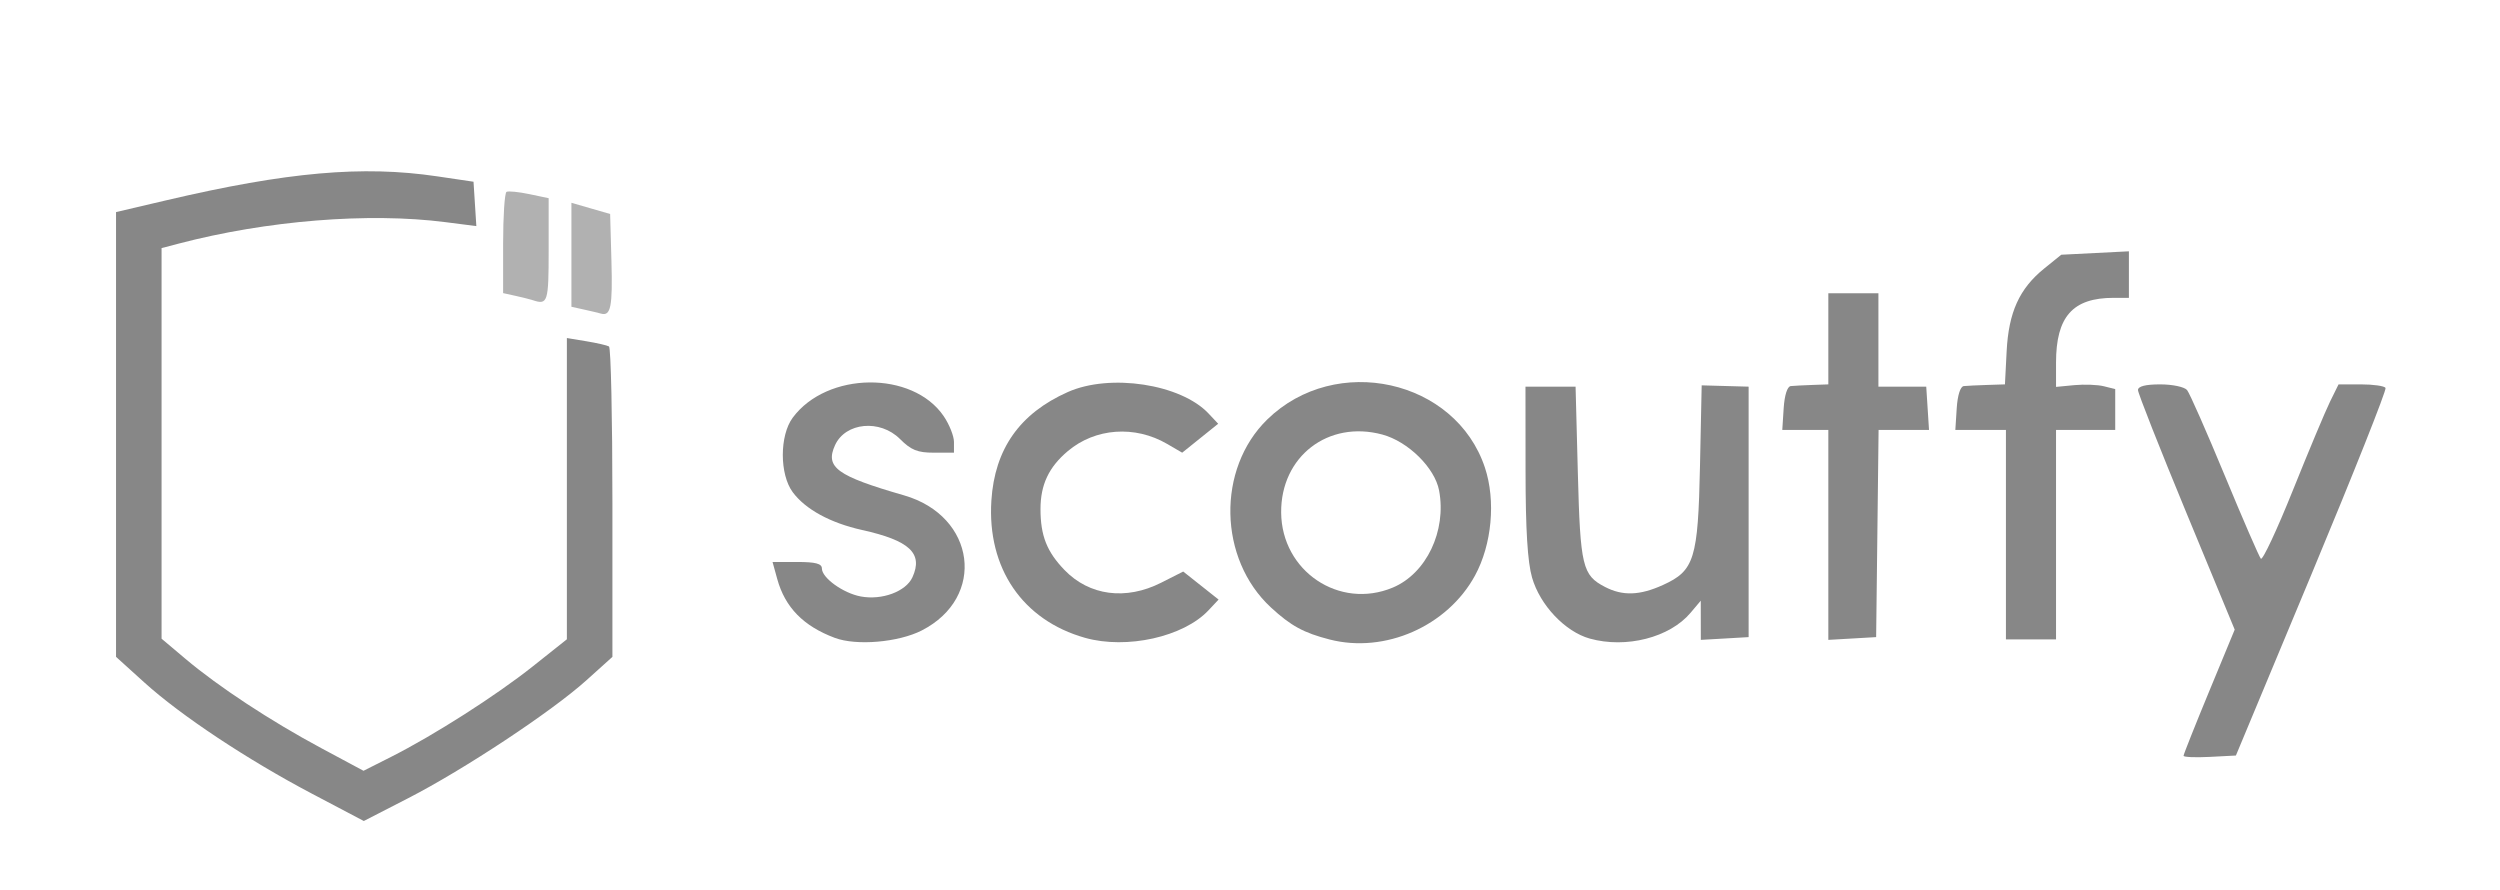
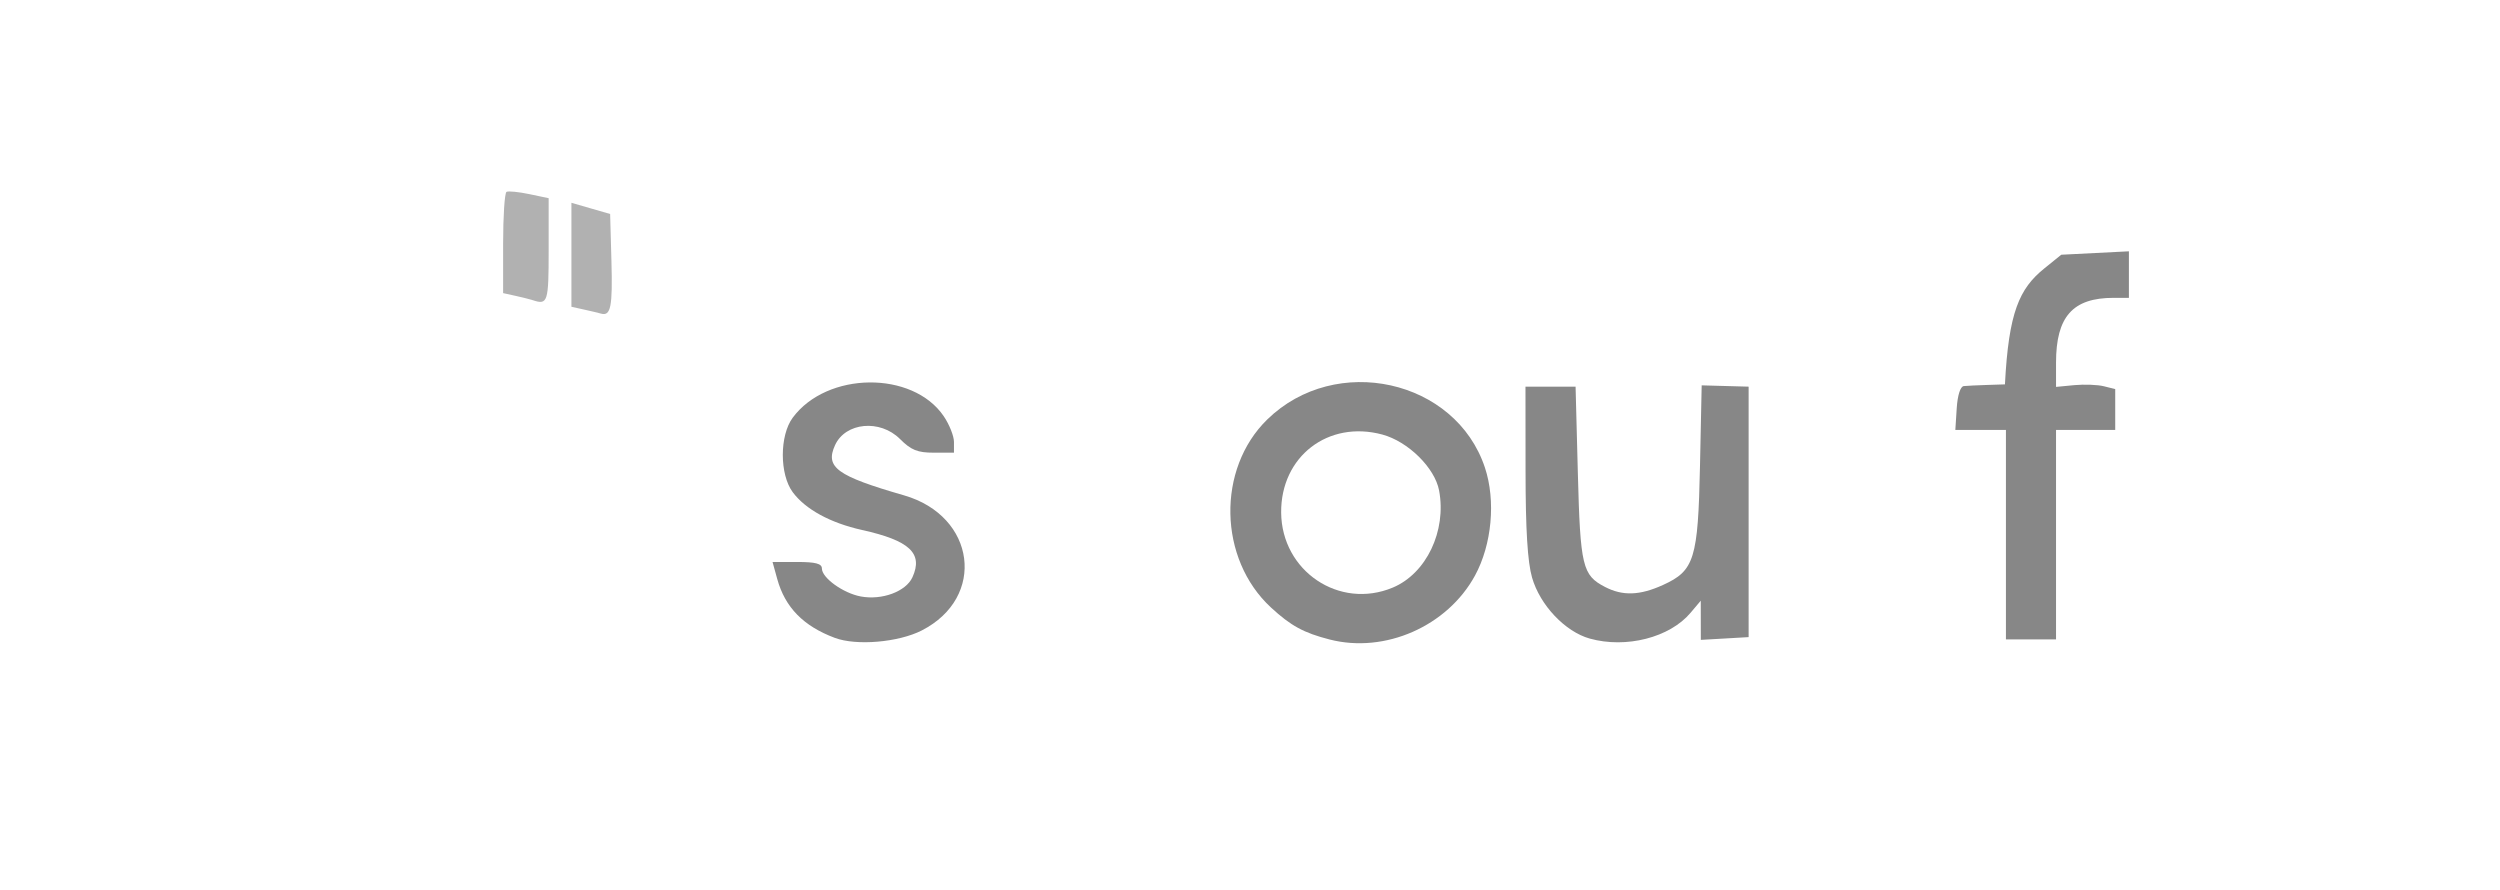
<svg xmlns="http://www.w3.org/2000/svg" width="177" height="63" viewBox="0 0 177 63" fill="none">
  <g id="logo_07">
    <g id="path1">
      <path d="M42.553 22.204C42.376 22.153 41.831 22.023 41.344 21.916L40.457 21.72V18.039V14.358L41.827 14.754L43.198 15.15L43.29 18.494C43.379 21.718 43.243 22.402 42.553 22.204Z" fill="#B1B1B1" />
      <path d="M37.717 21.252C37.539 21.192 36.995 21.056 36.507 20.948L35.621 20.753V17.231C35.621 15.294 35.73 13.653 35.863 13.583C35.996 13.513 36.721 13.586 37.475 13.744L38.845 14.032V17.721C38.845 21.406 38.781 21.607 37.717 21.252Z" fill="#B1B1B1" />
-       <path d="M22.109 56.205C17.524 53.791 12.814 50.667 10.218 48.318L8.215 46.505V30.76V15.015L11.786 14.178C20.33 12.175 25.671 11.702 30.946 12.484L33.525 12.866L33.625 14.437L33.725 16.008L31.529 15.727C26.096 15.03 18.881 15.612 12.648 17.248L11.439 17.566V31.392V45.219L13.132 46.647C15.471 48.619 19.151 51.04 22.725 52.957L25.737 54.572L27.675 53.594C30.727 52.054 35.112 49.253 37.732 47.171L40.135 45.261V34.597V23.933L41.505 24.159C42.259 24.284 42.984 24.451 43.117 24.529C43.25 24.608 43.359 29.585 43.359 35.59V46.507L41.505 48.176C39.056 50.379 32.864 54.476 28.92 56.502L25.758 58.127L22.109 56.205Z" fill="#878787" />
      <path d="M59.11 45.163C56.882 44.33 55.584 43.004 55.029 40.995L54.696 39.788H56.443C57.742 39.788 58.19 39.906 58.19 40.248C58.19 40.913 59.693 41.995 60.943 42.23C62.443 42.511 64.141 41.88 64.601 40.87C65.373 39.177 64.406 38.27 61.03 37.522C58.793 37.025 57.025 36.062 56.125 34.847C55.19 33.586 55.189 30.838 56.123 29.575C58.55 26.294 64.617 26.232 66.815 29.466C67.214 30.053 67.541 30.874 67.541 31.291V32.05H66.115C64.96 32.05 64.504 31.866 63.721 31.083C62.306 29.668 59.858 29.9 59.12 31.519C58.406 33.088 59.244 33.697 64.006 35.071C69.092 36.539 69.845 42.297 65.257 44.638C63.608 45.479 60.635 45.733 59.11 45.163Z" fill="#878787" />
-       <path d="M76.824 45.159C72.397 43.911 69.883 40.228 70.19 35.44C70.424 31.787 72.196 29.271 75.601 27.756C78.594 26.424 83.605 27.189 85.568 29.279L86.247 30.002L84.973 31.026L83.699 32.05L82.632 31.429C80.35 30.099 77.546 30.301 75.604 31.936C74.255 33.07 73.667 34.319 73.667 36.043C73.667 37.92 74.115 39.06 75.365 40.355C77.125 42.18 79.712 42.52 82.211 41.255L83.771 40.465L85.024 41.457L86.276 42.45L85.56 43.212C83.794 45.092 79.77 45.989 76.824 45.159Z" fill="#878787" />
      <path fill-rule="evenodd" clip-rule="evenodd" d="M94.14 45.277C92.296 44.803 91.398 44.313 89.988 43.014C86.258 39.575 86.133 33.195 89.727 29.694C94.57 24.976 103.056 26.855 105.132 33.106C105.911 35.451 105.626 38.551 104.431 40.748C102.478 44.336 98.054 46.283 94.14 45.277ZM101.888 34.728C102.425 37.591 100.986 40.608 98.608 41.601C94.823 43.183 90.738 40.434 90.706 36.285C90.675 32.323 94.034 29.733 97.866 30.765C99.694 31.257 101.587 33.122 101.888 34.728Z" fill="#878787" />
      <path d="M112.557 45.212C110.812 44.725 109.03 42.843 108.47 40.894C108.151 39.782 108.012 37.511 108.009 33.34L108.004 27.375H109.778H111.551L111.712 33.501C111.886 40.112 112.033 40.727 113.64 41.558C114.889 42.204 116.097 42.162 117.736 41.418C119.965 40.407 120.222 39.58 120.36 32.971L120.479 27.283L122.141 27.329L123.803 27.375V36.241V45.108L122.11 45.206L120.418 45.303L120.416 43.916L120.414 42.529L119.69 43.388C118.215 45.139 115.127 45.928 112.557 45.212Z" fill="#878787" />
-       <path d="M129.446 37.87V30.438H127.816H126.186L126.284 28.906C126.344 27.977 126.541 27.359 126.786 27.334C127.007 27.312 127.697 27.276 128.317 27.254L129.446 27.214V23.989V20.765H131.219H132.992L132.992 24.07L132.992 27.375H134.685H136.378L136.476 28.906L136.574 30.438H134.789H133.004L132.918 37.773L132.831 45.108L131.138 45.206L129.446 45.303L129.446 37.87Z" fill="#878787" />
-       <path d="M142.02 37.853V30.438H140.229H138.438L138.536 28.906C138.596 27.977 138.793 27.359 139.038 27.334C139.259 27.312 140.005 27.276 140.695 27.254L141.95 27.214L142.07 24.876C142.212 22.107 142.97 20.436 144.726 19.014L145.937 18.035L148.331 17.914L150.726 17.793V19.44V21.087H149.645C146.747 21.087 145.567 22.417 145.567 25.68V27.392L146.86 27.268C147.571 27.201 148.514 27.236 148.955 27.347L149.758 27.548V28.993V30.438H147.663H145.567V37.853V45.269H143.793H142.02V37.853Z" fill="#878787" />
-       <path d="M154.595 53.509C154.595 53.413 155.41 51.364 156.406 48.956L158.217 44.578L154.793 36.299C152.91 31.745 151.369 27.838 151.369 27.617C151.37 27.349 151.9 27.214 152.943 27.214C153.811 27.214 154.663 27.394 154.845 27.617C155.026 27.838 156.225 30.559 157.51 33.662C158.795 36.765 159.946 39.418 160.068 39.556C160.19 39.695 161.209 37.518 162.333 34.72C163.457 31.921 164.645 29.088 164.973 28.423L165.57 27.214H167.157C168.029 27.214 168.812 27.326 168.897 27.463C168.982 27.6 166.633 33.512 163.677 40.601L158.302 53.491L156.449 53.588C155.429 53.641 154.595 53.605 154.595 53.509Z" fill="#878787" />
+       <path d="M142.02 37.853V30.438H140.229H138.438L138.536 28.906C138.596 27.977 138.793 27.359 139.038 27.334C139.259 27.312 140.005 27.276 140.695 27.254L141.95 27.214C142.212 22.107 142.97 20.436 144.726 19.014L145.937 18.035L148.331 17.914L150.726 17.793V19.44V21.087H149.645C146.747 21.087 145.567 22.417 145.567 25.68V27.392L146.86 27.268C147.571 27.201 148.514 27.236 148.955 27.347L149.758 27.548V28.993V30.438H147.663H145.567V37.853V45.269H143.793H142.02V37.853Z" fill="#878787" />
    </g>
  </g>
</svg>